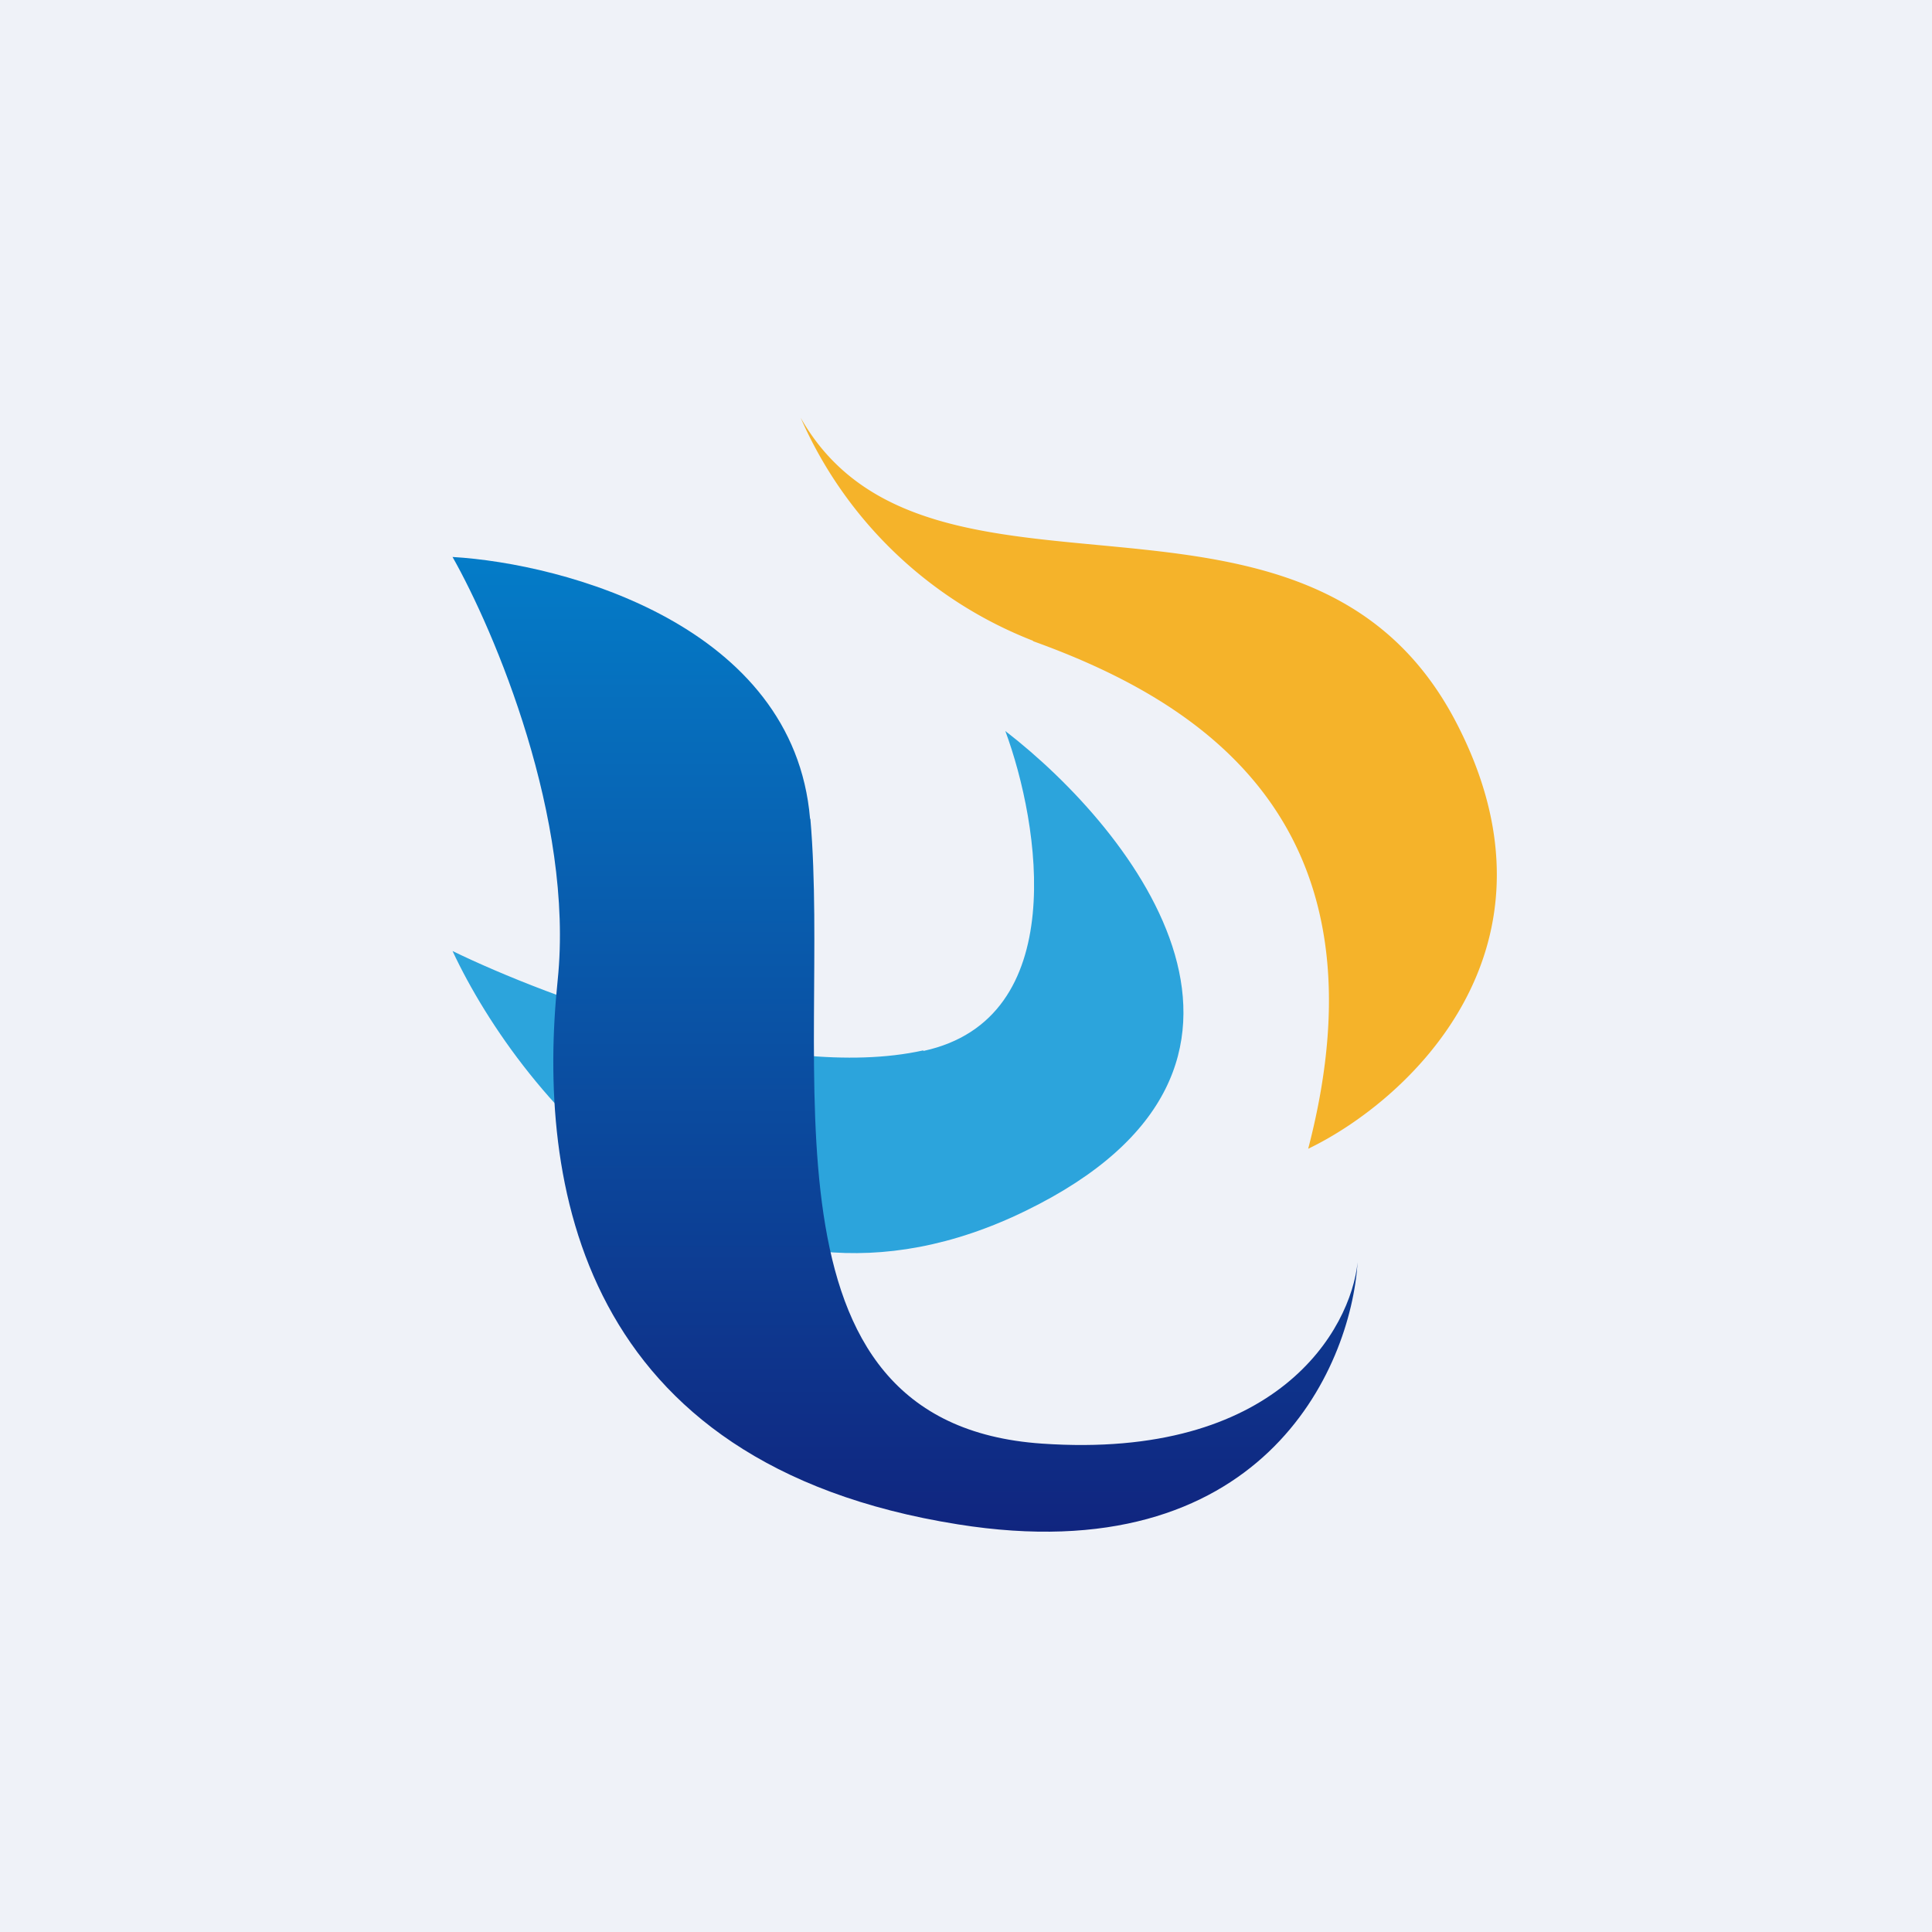
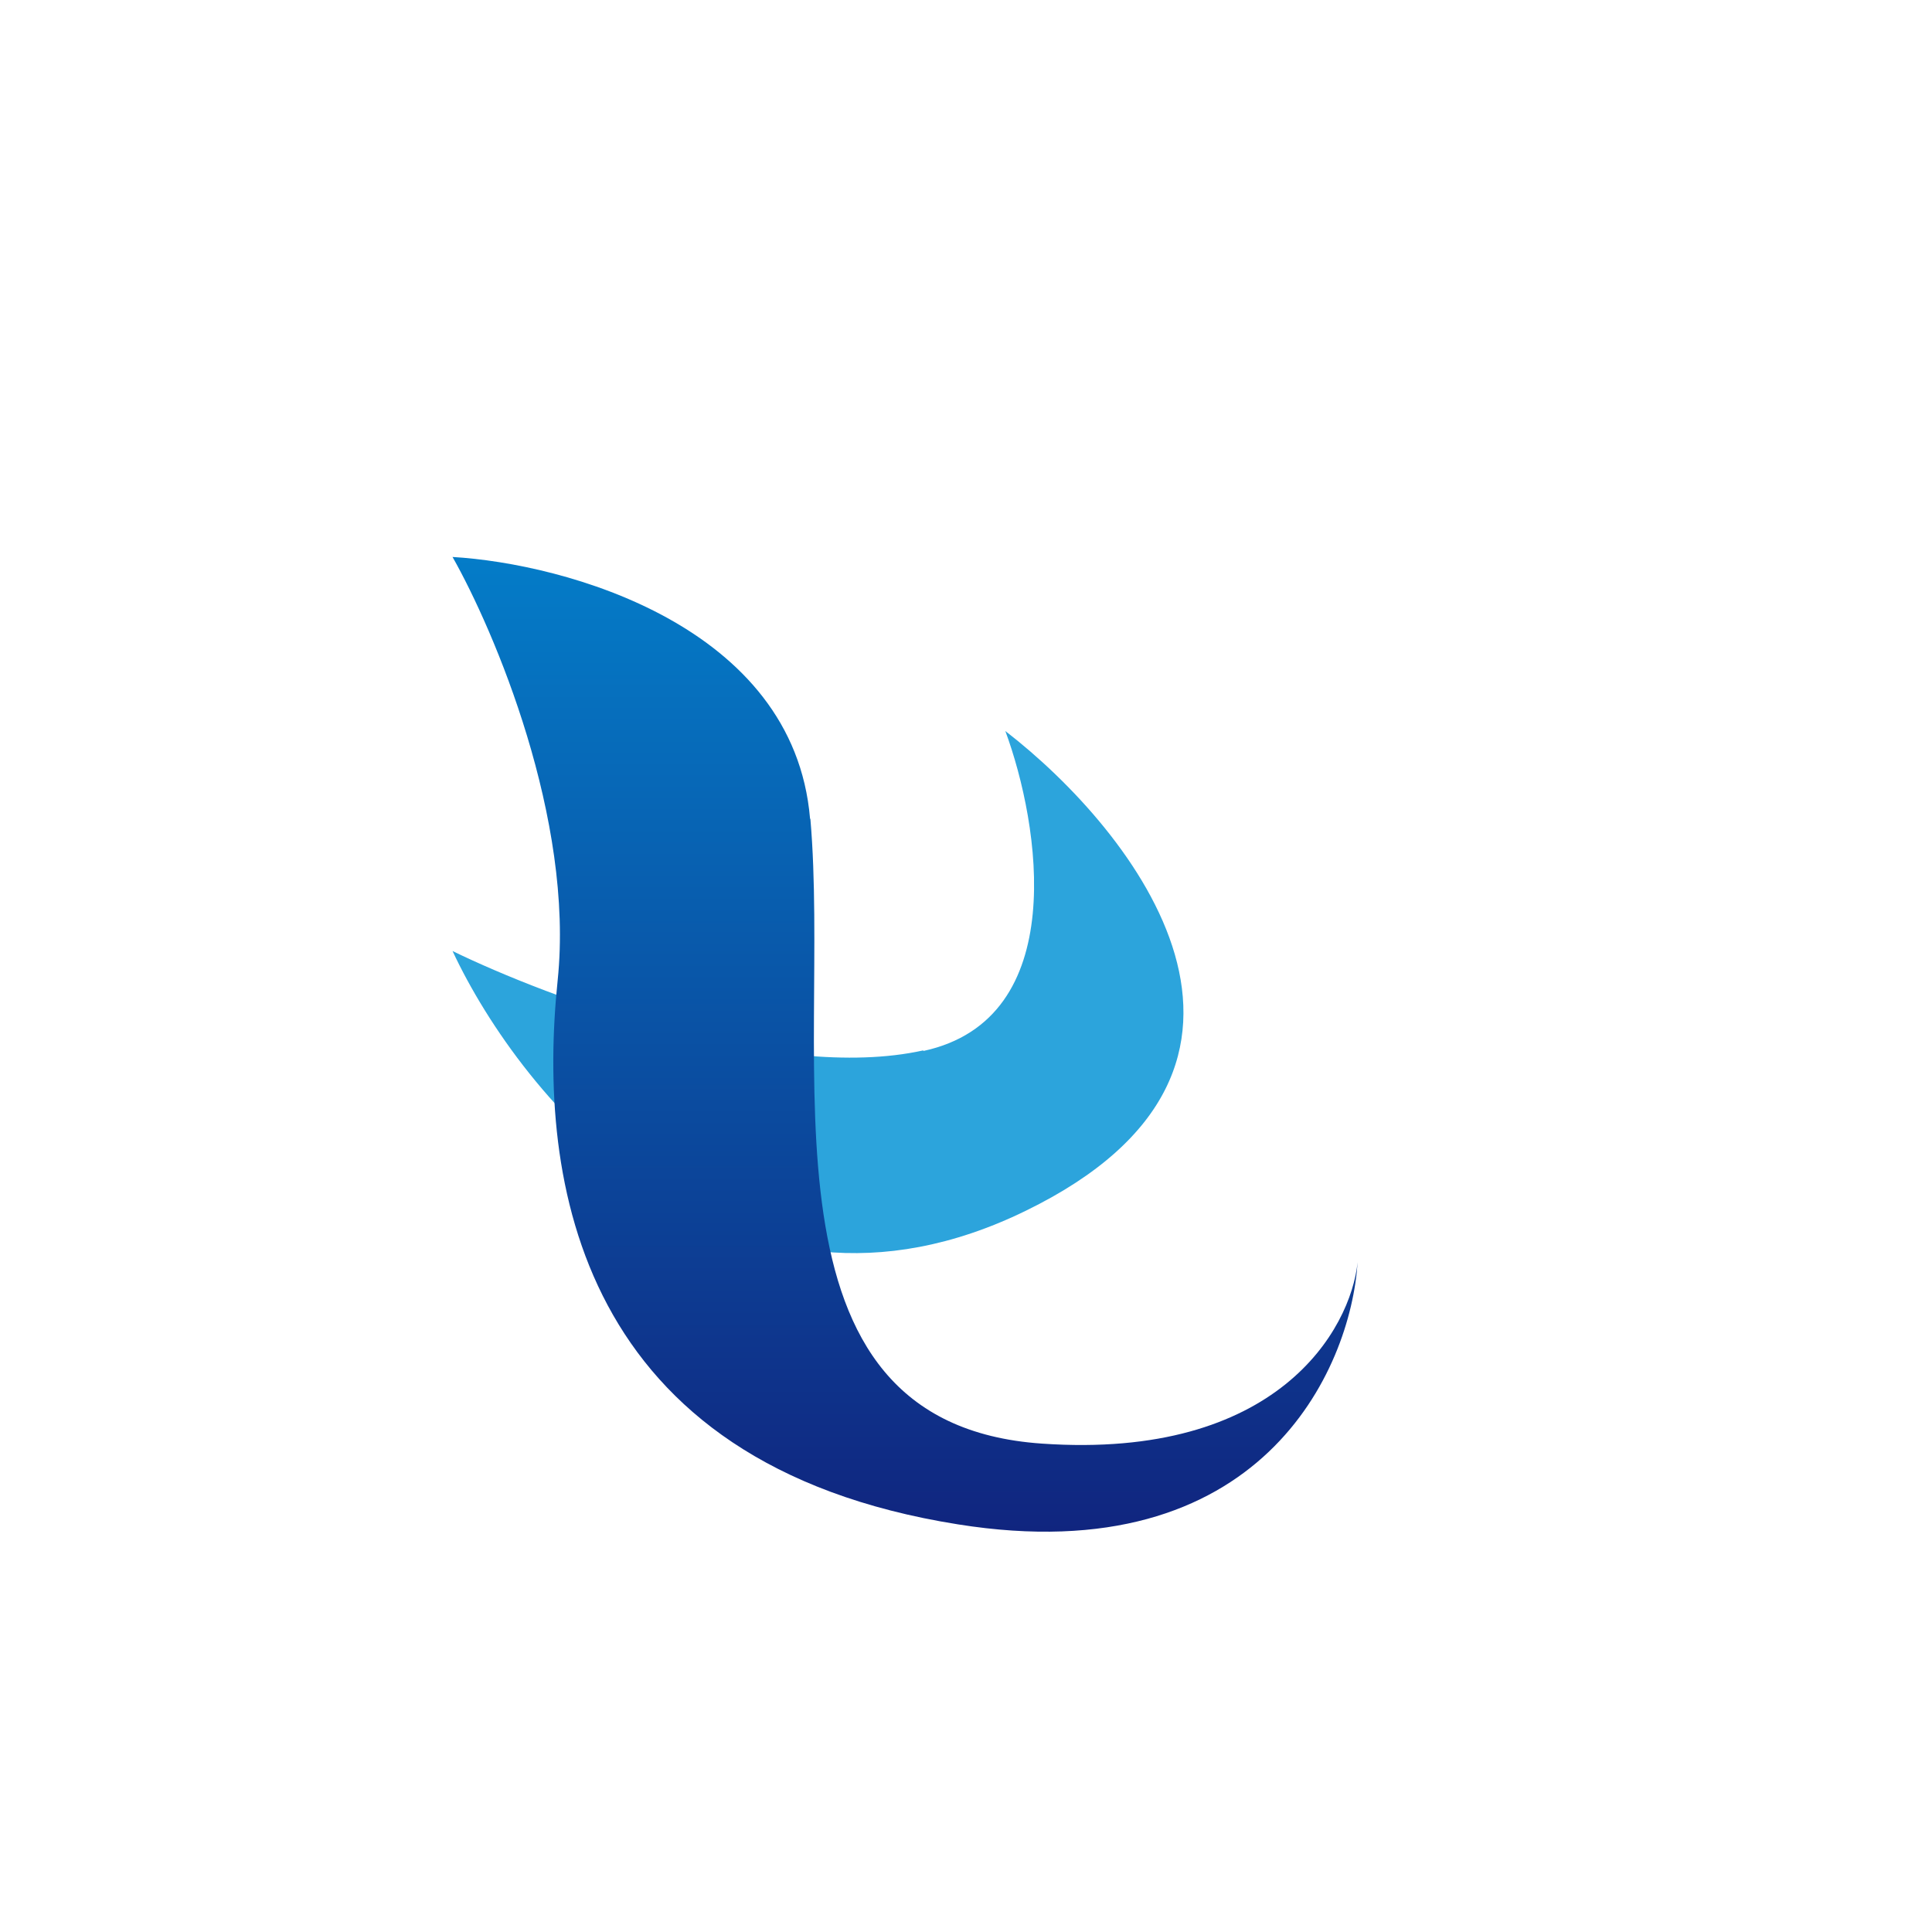
<svg xmlns="http://www.w3.org/2000/svg" viewBox="0 0 55.5 55.5">
-   <path d="M 0,0 H 55.5 V 55.5 H 0 Z" fill="rgb(239, 242, 248)" />
  <path d="M 26.52,30.175 C 22.3,31.11 15.75,28.66 13,27.32 C 14.96,31.52 21,38.92 29.47,34.78 C 37.94,30.65 32.61,23.88 28.88,21 C 29.87,23.68 30.77,29.27 26.53,30.19 Z" fill="rgb(44, 164, 220)" />
-   <path d="M 29.67,18.405 A 12.07,12.07 0 0,1 23,12 C 26.64,18.42 37.58,12.58 41.83,20.75 C 45.23,27.28 40.41,31.64 37.58,33 C 40.01,23.67 34.54,20.17 29.68,18.42 Z" fill="rgb(245, 179, 42)" />
  <path d="M 23.27,23.515 C 22.8,17.97 16.22,16.19 13,16 C 14.2,18.12 16.5,23.53 16.02,28.16 C 15.42,33.95 16.62,42.06 27.52,43.79 C 36.22,45.18 38.8,39.35 39,36.26 C 38.8,38.19 36.7,41.94 29.93,41.47 C 21.47,40.89 23.88,30.47 23.28,23.53 Z" fill="url(#a)" />
  <defs>
    <linearGradient id="a" x1="26" x2="26" y1="16" y2="44" gradientUnits="userSpaceOnUse">
      <stop stop-color="rgb(4, 124, 200)" offset="0" />
      <stop stop-color="rgb(16, 37, 127)" offset="1" />
    </linearGradient>
  </defs>
</svg>